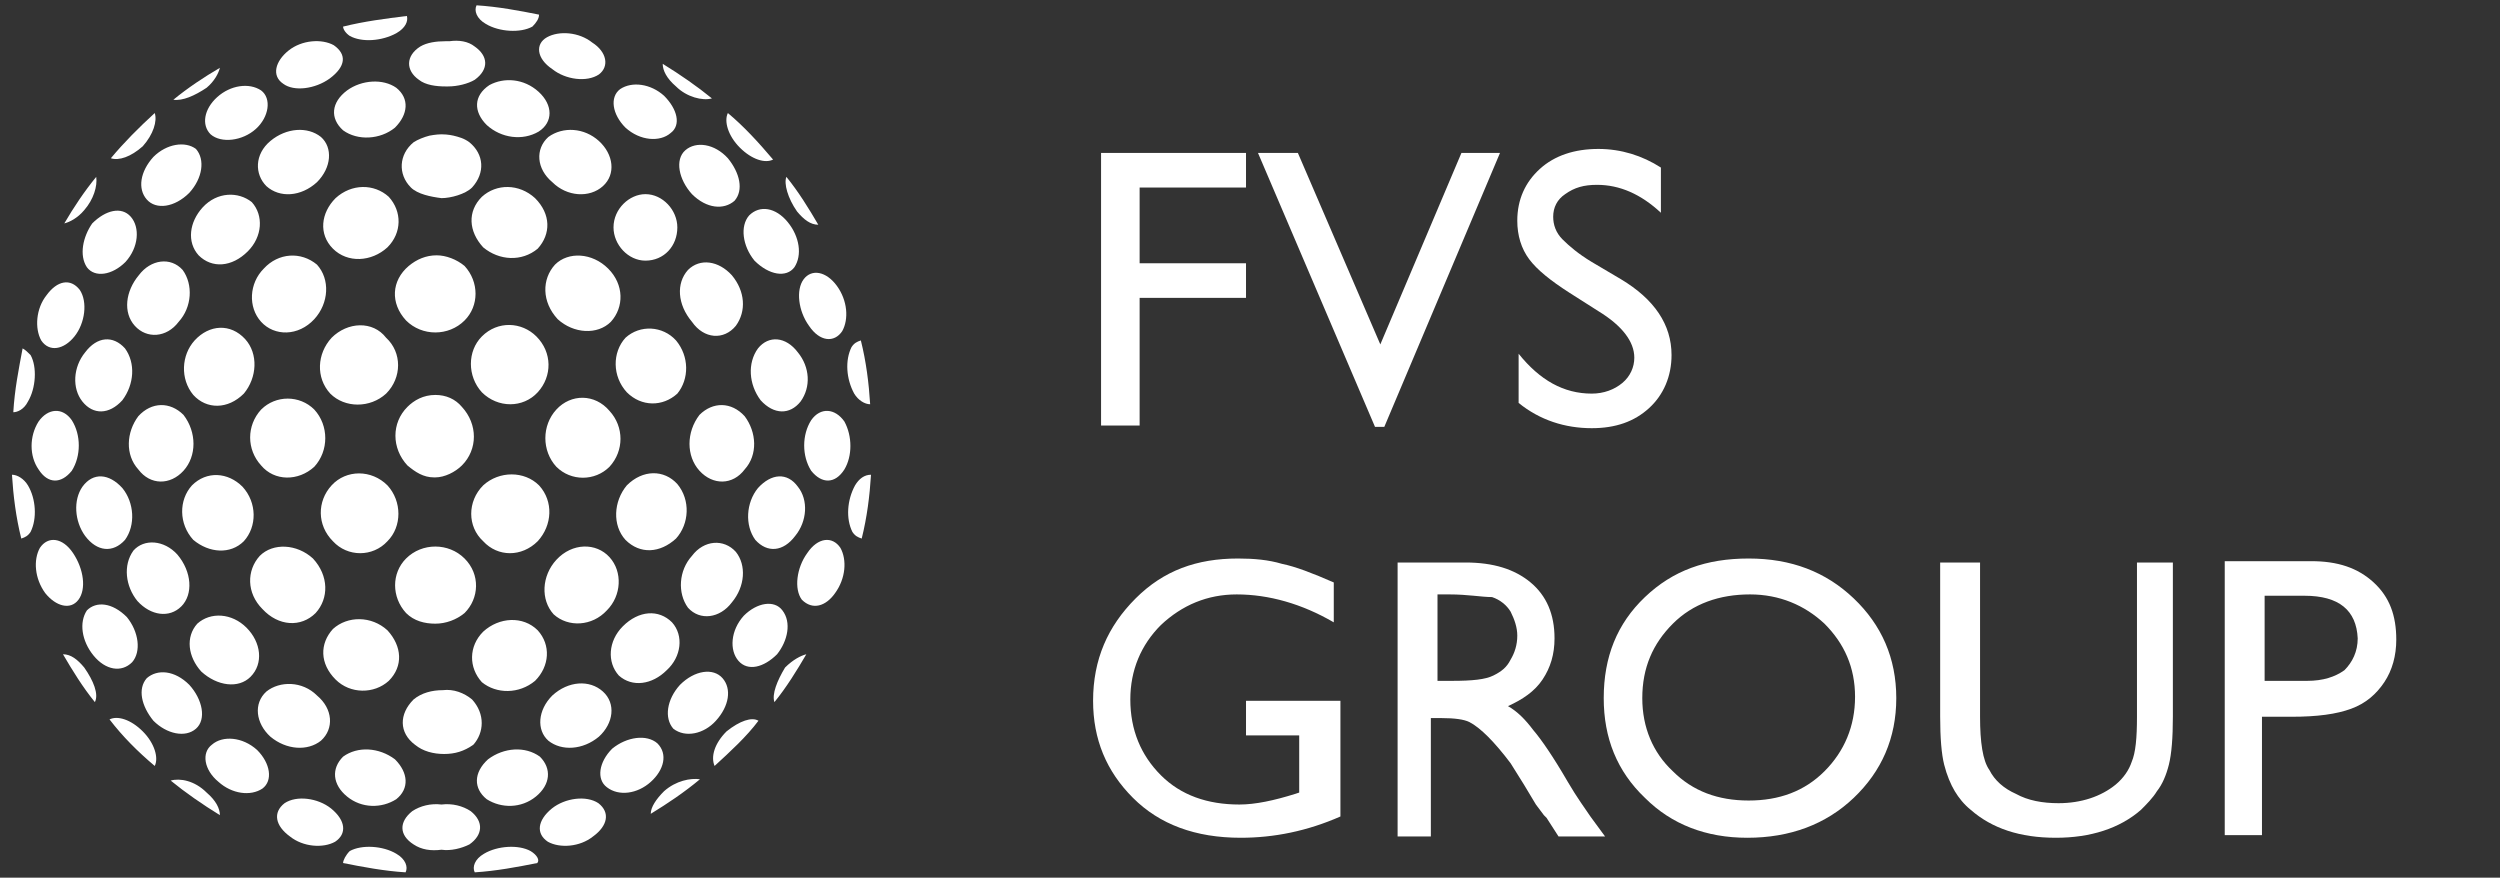
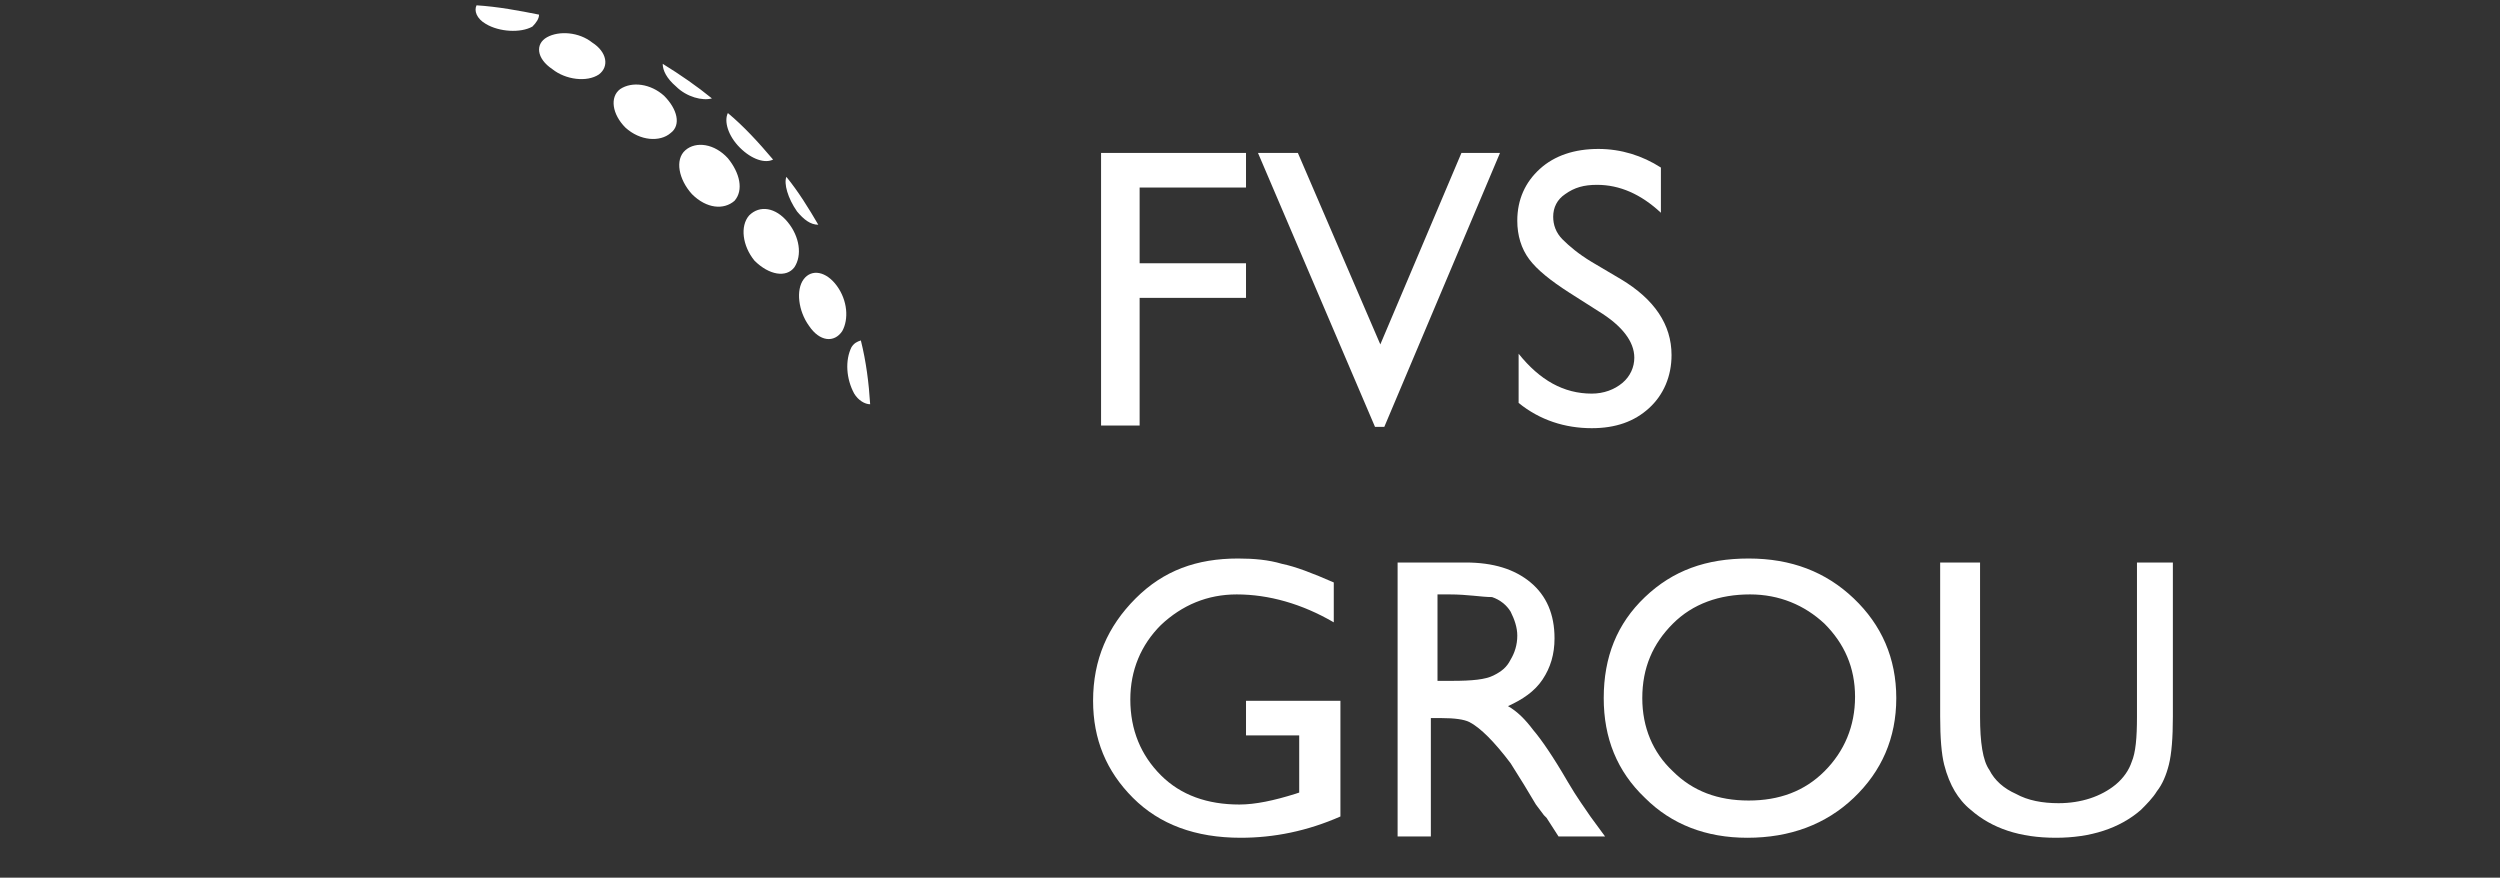
<svg xmlns="http://www.w3.org/2000/svg" version="1.1" id="Calque_1" x="0px" y="0px" viewBox="0 0 188 66" style="enable-background:new 0 0 188 66;" xml:space="preserve">
  <rect x="0" y="0" width="188" height="66" fill="#333333" stroke="none" />
  <style type="text/css">
	.st0{fill:#FFFFFF;}
	.st1{enable-background:new    ;}
</style>
  <g transform="translate(0 -1)">
    <g>
-       <path class="st0" d="M62.8,45.6c0.8-1.1,0.9-2.5,0.4-3.4c-0.6-0.9-1.7-0.8-2.5,0.4c-0.8,1.1-1,2.7-0.4,3.5    C61.1,46.9,62.1,46.6,62.8,45.6 M60,37.6c-0.8-1.1-2-1-3,0.1c-0.9,1.1-1,2.8-0.2,3.9c0.9,1,2.1,0.9,3-0.3    C60.7,40.2,60.8,38.6,60,37.6 M64.3,37.5c-0.6,1.1-0.7,2.5-0.2,3.5c0.2,0.3,0.4,0.4,0.7,0.5c0.4-1.6,0.6-3.2,0.7-4.8    C65,36.7,64.6,37,64.3,37.5 M63.5,32.7c-0.7-1-1.8-1.1-2.5-0.1c-0.7,1.1-0.7,2.7,0,3.8c0.8,1,1.8,1,2.5-0.1    C64.1,35.3,64.1,33.8,63.5,32.7 M57,27.2c-0.8,1.1-0.7,2.7,0.2,3.9c1,1.1,2.2,1.1,3,0.1c0.8-1.1,0.7-2.6-0.2-3.7    C59.1,26.3,57.8,26.2,57,27.2 M39.9,65c-0.9-0.5-2.5-0.4-3.5,0.2c-0.7,0.4-0.9,1-0.7,1.4c1.6-0.1,3.2-0.4,4.7-0.7    C40.6,65.7,40.4,65.3,39.9,65 M41.2,64.3c0.9,0.5,2.4,0.4,3.4-0.4c1.1-0.8,1.3-1.8,0.4-2.5c-0.9-0.6-2.5-0.4-3.5,0.4    C40.4,62.7,40.3,63.7,41.2,64.3 M36.6,61.1c1.1,0.7,2.6,0.7,3.7-0.2c1.1-0.9,1.2-2.1,0.3-3c-1.1-0.8-2.7-0.7-3.9,0.2    C35.6,59.1,35.6,60.3,36.6,61.1 M52.6,36.4c1,1.1,2.5,1.1,3.4-0.1c1-1.1,0.9-2.8,0-4c-1-1.1-2.4-1.1-3.4-0.1    C51.6,33.5,51.6,35.3,52.6,36.4 M36.6,10.4c1.1,1,2.7,1.2,3.9,0.5c1.1-0.7,1.1-2,0-3s-2.6-1.1-3.7-0.5    C35.6,8.2,35.6,9.4,36.6,10.4 M26.3,65c0.9-0.5,2.5-0.4,3.5,0.2c0.7,0.4,0.9,1,0.7,1.4c-1.6-0.1-3.2-0.4-4.7-0.7    C25.8,65.7,26,65.3,26.3,65 M25.2,64.3c-0.9,0.5-2.4,0.4-3.4-0.4c-1.1-0.8-1.3-1.8-0.4-2.5c0.9-0.6,2.5-0.4,3.5,0.4    C26,62.7,26.1,63.7,25.2,64.3 M29.8,61.1c-1.1,0.7-2.6,0.7-3.7-0.2c-1.1-0.9-1.2-2.1-0.3-3c1.1-0.8,2.7-0.7,3.9,0.2    C30.7,59.1,30.8,60.3,29.8,61.1 M3.4,45.6c-0.8-1.1-0.9-2.5-0.4-3.4c0.6-0.9,1.7-0.8,2.5,0.4s1,2.7,0.4,3.5    C5.3,46.9,4.2,46.6,3.4,45.6 M6.2,37.6c0.8-1.1,2-1,3,0.1c0.9,1.1,1,2.8,0.2,3.9c-0.9,1-2.1,0.9-3-0.3C5.6,40.2,5.5,38.6,6.2,37.6     M13.8,36.4c-1,1.1-2.5,1.1-3.4-0.1c-1-1.1-0.9-2.8,0-4c1-1.1,2.4-1.1,3.4-0.1C14.8,33.5,14.8,35.3,13.8,36.4 M2.1,37.5    C2.7,38.5,2.8,40,2.3,41c-0.2,0.3-0.4,0.4-0.7,0.5c-0.4-1.6-0.6-3.2-0.7-4.8C1.3,36.7,1.8,37,2.1,37.5 M2.9,32.7    c0.7-1,1.8-1.1,2.5-0.1c0.7,1.1,0.7,2.7,0,3.8c-0.8,1-1.8,1-2.5-0.1C2.2,35.3,2.2,33.8,2.9,32.7 M29.8,3.5    c-1.1,0.6-2.6,0.7-3.5,0.2C26,3.5,25.8,3.2,25.8,3c1.6-0.4,3.2-0.6,4.8-0.8C30.7,2.6,30.5,3.1,29.8,3.5 M24.8,6.9    c-1.1,0.8-2.7,1-3.5,0.4c-0.9-0.6-0.6-1.7,0.4-2.5s2.5-0.9,3.4-0.4C26.1,5.1,26,6,24.8,6.9 M29.7,10.6c-1.1,0.9-2.8,1-3.9,0.2    c-1-0.9-0.9-2.1,0.3-3c1.1-0.8,2.7-0.9,3.7-0.2C30.8,8.4,30.7,9.6,29.7,10.6 M3.1,26.6c-0.5-0.9-0.4-2.4,0.4-3.4    c0.8-1.1,1.8-1.3,2.5-0.4c0.6,0.9,0.4,2.5-0.4,3.5C4.8,27.3,3.7,27.5,3.1,26.6 M9.4,27.2c0.8,1.1,0.7,2.7-0.2,3.9    c-1,1.1-2.2,1.1-3,0.1s-0.7-2.6,0.2-3.7C7.3,26.3,8.5,26.2,9.4,27.2 M2.3,27.7c0.5,0.9,0.4,2.5-0.2,3.5C1.8,31.8,1.3,32,1,32    c0.1-1.7,0.4-3.2,0.7-4.8C1.9,27.3,2.1,27.5,2.3,27.7 M35.4,62c-0.6-0.4-1.4-0.6-2.2-0.5l0,0l0,0l0,0l0,0    c-0.8-0.1-1.6,0.1-2.2,0.5c-1,0.8-1,1.8,0.1,2.5c0.6,0.4,1.3,0.5,2.1,0.4l0,0l0,0l0,0l0,0c0.7,0.1,1.5-0.1,2.1-0.4    C36.3,63.8,36.4,62.8,35.4,62 M35.5,53.6c-0.6-0.5-1.4-0.8-2.2-0.7l0,0l0,0l0,0l0,0c-0.8,0-1.6,0.2-2.2,0.7    c-1.1,1.1-1.1,2.5,0.1,3.4c0.6,0.5,1.4,0.7,2.2,0.7l0,0l0,0l0,0l0,0c0.8,0,1.5-0.2,2.2-0.7C36.4,56.1,36.5,54.7,35.5,53.6     M35.7,4.5c-0.5-0.4-1.2-0.5-1.9-0.4c-0.1,0-0.1,0-0.1,0l0,0l0,0c0,0,0,0-0.1,0l0,0h-0.1c-0.7,0-1.4,0.1-1.9,0.4    c-1.1,0.7-1.1,1.8-0.1,2.5c0.5,0.4,1.3,0.5,2,0.5h0.1l0,0l0,0l0,0l0,0h0.1c0.7,0,1.5-0.2,2-0.5C36.8,6.2,36.7,5.2,35.7,4.5     M35.3,11.7c-0.4-0.3-0.8-0.4-1.2-0.5c0,0-0.4-0.1-0.9-0.1l0,0l0,0l0,0l0,0c-0.4,0-0.9,0.1-0.9,0.1c-0.4,0.1-0.9,0.3-1.2,0.5    c-1.1,0.9-1.2,2.4-0.2,3.4c0.5,0.5,1.5,0.7,2.3,0.8l0,0l0,0l0,0l0,0c0.7,0,1.8-0.3,2.3-0.8C36.5,14,36.4,12.6,35.3,11.7" />
      <g transform="translate(3.636)">
-         <path class="st0" d="M42.5,18.1c0,1.3,1.1,2.5,2.4,2.5c1.4,0,2.4-1.1,2.4-2.5c0-1.3-1.1-2.5-2.4-2.5     C43.7,15.6,42.5,16.7,42.5,18.1z M54.6,53.8c0.9-1.1,1.7-2.4,2.4-3.6c-0.4,0.1-1,0.4-1.6,1C54.8,52.2,54.4,53.2,54.6,53.8z      M55.2,46.9c-0.6-0.8-1.9-0.6-2.9,0.4c-1,1.1-1.1,2.6-0.4,3.4s1.9,0.5,2.9-0.5C55.6,49.2,55.9,47.8,55.2,46.9z M41.7,15     c1-0.9,0.8-2.4-0.3-3.4c-1.1-1-2.7-1.1-3.8-0.3c-1,0.9-0.9,2.4,0.3,3.4C39,15.8,40.7,15.9,41.7,15z M46.3,60.5     c-0.6,0.6-1,1.2-1,1.7c1.3-0.8,2.5-1.6,3.7-2.6C48.3,59.5,47.2,59.7,46.3,60.5z M45.3,59.8c1-0.9,1.3-2.1,0.5-2.9     c-0.8-0.7-2.3-0.5-3.4,0.4c-1,1-1.2,2.3-0.4,2.9C42.9,60.9,44.3,60.7,45.3,59.8z M37.6,56.7c1,0.8,2.6,0.7,3.8-0.3     c1.1-1,1.3-2.5,0.3-3.4c-1-0.9-2.6-0.8-3.8,0.3C36.8,54.4,36.7,55.9,37.6,56.7z M36.6,52.2c1.1-1.1,1.2-2.7,0.2-3.8     c-1.1-1.1-2.9-1-4.1,0.1c-1.1,1.1-1.1,2.7-0.1,3.8C33.7,53.2,35.4,53.2,36.6,52.2z M51,56c-0.9,0.9-1.2,1.9-0.9,2.6     c1.2-1.1,2.4-2.2,3.3-3.4C52.9,54.9,52,55.2,51,56z M50.2,55.2c1-1.1,1.2-2.4,0.5-3.2s-2.1-0.6-3.2,0.5c-1,1.1-1.2,2.5-0.5,3.3     C47.9,56.5,49.3,56.2,50.2,55.2z M46.9,47.8c-1-1-2.5-0.9-3.7,0.3c-1.1,1.1-1.2,2.7-0.3,3.7c1,0.9,2.5,0.7,3.6-0.4     C47.6,50.4,47.8,48.8,46.9,47.8z M42,46.9c1.1-1.1,1.2-2.9,0.2-4c-1-1.1-2.8-1.1-4,0.2c-1.1,1.2-1.2,3-0.2,4.1     C39.1,48.2,40.9,48.1,42,46.9z M36.8,41.7c1.1-1.2,1.2-3,0.1-4.2c-1.1-1.1-3-1.1-4.2,0c-1.2,1.2-1.2,3.1,0,4.2     C33.8,42.9,35.6,42.9,36.8,41.7z M51.7,42.5c-0.9-1-2.4-0.9-3.3,0.3c-1,1.1-1.1,2.8-0.3,3.9c0.9,1,2.4,0.8,3.3-0.4     C52.4,45.1,52.5,43.5,51.7,42.5z M47.2,41.5c1-1.1,1.1-2.9,0.1-4.1c-1-1.1-2.6-1.1-3.8,0.1c-1,1.2-1.1,3-0.1,4.1     C44.5,42.7,46,42.6,47.2,41.5z M38.2,31.8c-1.1,1.2-1.1,3.1,0,4.3c1.1,1.1,2.9,1.1,4,0c1.1-1.2,1.1-3,0-4.2     C41.1,30.6,39.3,30.6,38.2,31.8z M36.8,19.7c1-1.1,1-2.6-0.2-3.8c-1.2-1.1-2.9-1.1-4-0.1c-1.1,1.1-1,2.6,0.1,3.8     C33.9,20.6,35.6,20.7,36.8,19.7z M38.1,20.9c-1,1.1-1,2.8,0.2,4.1c1.2,1.1,3,1.2,4,0.2c1-1.1,1-2.8-0.2-4     C40.9,20,39.1,19.9,38.1,20.9z M32.6,26.3c-1.1,1.1-1.1,3,0,4.2c1.2,1.2,3.1,1.2,4.2,0c1.1-1.2,1.1-3-0.1-4.2     C35.6,25.2,33.8,25.1,32.6,26.3z M51.7,25.5c0.8-1.1,0.7-2.6-0.3-3.8c-1-1.1-2.4-1.3-3.3-0.4c-0.9,1-0.8,2.6,0.3,3.9     C49.3,26.5,50.8,26.6,51.7,25.5z M47.2,26.6c-1-1.1-2.7-1.2-3.8-0.2c-1,1.1-1,2.9,0.1,4.1c1.1,1.1,2.7,1.1,3.8,0.1     C48.2,29.5,48.2,27.8,47.2,26.6z M11.9,7.6c0.6-0.5,0.9-1.1,1-1.5c-1.2,0.7-2.4,1.5-3.5,2.4C10.1,8.6,11,8.2,11.9,7.6z      M12.2,11.1c0.8,0.7,2.4,0.5,3.4-0.4s1.2-2.3,0.4-2.9c-0.9-0.6-2.3-0.4-3.3,0.5C11.7,9.2,11.5,10.4,12.2,11.1z M16.4,15     c1,0.9,2.6,0.8,3.8-0.3c1.1-1.1,1.2-2.6,0.3-3.4c-1-0.8-2.6-0.7-3.8,0.3S15.5,14.1,16.4,15z M7.1,12c0.8-0.9,1.1-1.9,0.9-2.5     c-1.2,1.1-2.3,2.2-3.3,3.4C5.3,13.1,6.2,12.8,7.1,12z M7.9,12.8c-1,1.1-1.2,2.4-0.5,3.2s2.1,0.6,3.2-0.5c1-1.1,1.2-2.5,0.5-3.3     C10.3,11.6,8.9,11.8,7.9,12.8z M3.6,14.3c-0.9,1.1-1.7,2.3-2.4,3.5c0.4-0.1,1-0.4,1.5-1C3.4,16,3.7,15,3.6,14.3z M9.2,59.7     c1.1,0.9,2.4,1.8,3.7,2.6c0-0.5-0.3-1.1-1-1.7C11,59.7,9.9,59.5,9.2,59.7z M12.8,59.8c1,0.9,2.4,1.1,3.3,0.5     c0.8-0.6,0.6-1.9-0.4-2.9c-1.1-1-2.6-1.1-3.4-0.4C11.5,57.6,11.7,58.9,12.8,59.8z M20.5,56.7c1-0.9,0.9-2.4-0.3-3.4     c-1.1-1.1-2.8-1.1-3.8-0.3c-1,0.9-0.8,2.4,0.3,3.4C17.9,57.4,19.5,57.5,20.5,56.7z M25.6,52.2c1.1-1.1,1-2.6-0.1-3.8     c-1.2-1.1-3-1.1-4.1-0.1c-1,1.1-1,2.6,0.2,3.8C22.7,53.2,24.5,53.2,25.6,52.2z M8,58.6C8.3,58,8,56.9,7.1,56     c-0.9-0.9-1.9-1.2-2.5-0.9C5.6,56.4,6.7,57.5,8,58.6z M11.1,55.8c0.8-0.7,0.5-2.2-0.5-3.3c-1.1-1.1-2.4-1.2-3.2-0.5     c-0.7,0.8-0.4,2.1,0.5,3.2C8.9,56.2,10.3,56.5,11.1,55.8z M15.2,51.9c1-1,0.8-2.6-0.3-3.7c-1.1-1.1-2.7-1.2-3.7-0.3     c-0.9,1-0.7,2.5,0.3,3.6C12.7,52.6,14.3,52.8,15.2,51.9z M20.1,47.1c1-1.1,1-2.8-0.2-4.1c-1.2-1.1-3-1.2-4-0.2     c-1,1.1-1,2.8,0.2,4C17.3,48.1,19,48.2,20.1,47.1z M25.5,41.7c1.1-1.1,1.1-3,0-4.2c-1.2-1.2-3.1-1.2-4.2,0     c-1.1,1.2-1.1,3,0.1,4.2C22.5,42.9,24.4,42.9,25.5,41.7z M2.7,51.2c-0.5-0.6-1-1-1.6-1c0.7,1.2,1.5,2.5,2.4,3.6     C3.8,53.2,3.4,52.2,2.7,51.2z M2.9,46.9c-0.6,0.9-0.4,2.3,0.5,3.4c0.9,1.1,2.1,1.3,2.9,0.5C7,50,6.8,48.5,5.9,47.4     C4.8,46.3,3.6,46.2,2.9,46.9z" />
        <path class="st0" d="M36.4,3c-0.9,0.5-2.5,0.4-3.5-0.2c-0.7-0.4-0.9-1-0.7-1.4c1.6,0.1,3.2,0.4,4.7,0.7C36.9,2.4,36.7,2.7,36.4,3      M37.5,3.8c0.9-0.5,2.4-0.4,3.4,0.4C42,4.9,42.2,6,41.4,6.6c-0.9,0.6-2.5,0.4-3.5-0.4C36.7,5.4,36.6,4.3,37.5,3.8 M59.3,22.5     c0.8,1.1,0.9,2.5,0.4,3.4c-0.6,0.9-1.7,0.8-2.5-0.4c-0.8-1.1-1-2.7-0.4-3.5C57.4,21.2,58.5,21.4,59.3,22.5 M60.6,30.6     c-0.6-1.1-0.7-2.5-0.2-3.5c0.2-0.3,0.4-0.4,0.7-0.5c0.4,1.6,0.6,3.2,0.7,4.8C61.4,31.4,60.9,31.1,60.6,30.6 M49.9,8.4     c-1.1-0.9-2.4-1.8-3.7-2.6c0,0.5,0.3,1.1,1,1.7C48,8.3,49.2,8.6,49.9,8.4z M46.3,8.2c-1-0.9-2.4-1.1-3.3-0.5     c-0.8,0.6-0.6,1.9,0.4,2.9c1.1,1,2.6,1.1,3.4,0.4C47.6,10.4,47.3,9.2,46.3,8.2z M51.1,9.5c-0.3,0.6,0,1.7,0.9,2.6     c0.9,0.9,1.9,1.2,2.5,0.9C53.4,11.7,52.3,10.5,51.1,9.5z M47.9,12.3c-0.8,0.7-0.5,2.2,0.5,3.3c1.1,1.1,2.4,1.2,3.2,0.5     c0.7-0.8,0.4-2.1-0.5-3.2C50.1,11.8,48.7,11.6,47.9,12.3z M56.3,16.9c0.5,0.6,1,1,1.6,1c-0.7-1.2-1.5-2.5-2.4-3.6     C55.3,14.8,55.6,15.9,56.3,16.9z M56.1,21.1c0.6-0.9,0.4-2.3-0.5-3.4c-0.9-1.1-2.1-1.3-2.9-0.5c-0.7,0.8-0.5,2.3,0.4,3.4     C54.2,21.7,55.5,21.9,56.1,21.1z" />
-         <path class="st0" d="M6.7,46.2c1,1.1,2.4,1.3,3.3,0.4s0.8-2.6-0.3-3.9c-1-1.1-2.5-1.2-3.3-0.3C5.6,43.5,5.8,45.1,6.7,46.2z      M14.7,41.7c1-1.1,1-2.9-0.1-4.1c-1.1-1.1-2.7-1.2-3.8-0.1c-1,1.1-1,2.9,0.1,4.1C12.1,42.6,13.7,42.7,14.7,41.7z M20,36.1     c1.1-1.2,1.1-3.1,0-4.3c-1.1-1.1-2.9-1.1-4,0c-1.1,1.2-1.1,3,0,4.2C17,37.2,18.8,37.2,20,36.1z M21.4,19.7c1.1,1.1,2.9,1,4.1-0.1     c1.1-1.1,1.1-2.7,0.1-3.8c-1.1-1-2.8-1-4,0.1C20.5,17,20.3,18.6,21.4,19.7z M11.6,16.6c-1,1.1-1.2,2.6-0.3,3.6     c1,1,2.5,0.9,3.7-0.3c1.1-1.1,1.2-2.7,0.3-3.7C14.3,15.4,12.7,15.4,11.6,16.6z M16.2,21.2c-1.1,1.1-1.2,2.9-0.2,4     c1,1.1,2.8,1.1,4-0.2c1.1-1.2,1.2-3,0.2-4.1C19,19.9,17.3,20,16.2,21.2z M21.3,26.4c-1.1,1.2-1.2,3-0.1,4.2c1.1,1.1,3,1.1,4.2,0     c1.2-1.2,1.2-3.1,0-4.2C24.4,25.1,22.5,25.2,21.3,26.4z M2.9,21.1c0.6,0.8,1.9,0.6,2.9-0.4c1-1.1,1.1-2.6,0.4-3.4     c-0.7-0.8-1.9-0.5-2.9,0.5C2.6,18.8,2.3,20.2,2.9,21.1z M6.5,25.5c0.9,1,2.4,0.9,3.3-0.3c1-1.1,1.1-2.8,0.3-3.9     c-0.9-1-2.4-0.8-3.3,0.4C5.8,22.9,5.6,24.5,6.5,25.5z M11,26.6c-1,1.1-1.1,2.9-0.1,4.1c1,1.1,2.6,1.1,3.8-0.1     c1-1.2,1.1-3,0.1-4.1C13.7,25.3,12.1,25.4,11,26.6z M29.1,47.9L29.1,47.9L29.1,47.9c0.8,0,1.6-0.3,2.2-0.8c1.1-1.1,1.2-2.9,0-4.1     c-0.6-0.6-1.4-0.9-2.2-0.9l0,0l0,0l0,0l0,0l0,0l0,0c-0.8,0-1.6,0.3-2.2,0.9c-1.1,1.1-1.1,2.9,0,4.1     C27.5,47.7,28.3,47.9,29.1,47.9L29.1,47.9C29,47.9,29.1,47.9,29.1,47.9z M29.1,30.7L29.1,30.7C29.1,30.7,29,30.7,29.1,30.7     L29.1,30.7L29.1,30.7c-0.9,0-1.6,0.4-2.1,0.9c-1.2,1.2-1.2,3.1,0,4.4c0.6,0.5,1.2,0.9,2,0.9l0,0l0,0l0,0c0,0,0,0,0.1,0l0,0l0,0     c0.7,0,1.5-0.4,2-0.9c1.2-1.2,1.2-3.1,0-4.4C30.6,31,29.9,30.7,29.1,30.7L29.1,30.7L29.1,30.7z M26.9,25.1     c0.6,0.6,1.4,0.9,2.2,0.9l0,0l0,0l0,0l0,0l0,0l0,0c0.8,0,1.6-0.3,2.2-0.9c1.1-1.1,1.1-2.9,0-4.1c-0.6-0.5-1.4-0.8-2.1-0.8l0,0     l0,0l0,0l0,0l0,0l0,0c-0.8,0-1.5,0.3-2.1,0.8C25.8,22.1,25.7,23.8,26.9,25.1z" />
      </g>
    </g>
    <g class="st1">
      <path class="st0" d="M82.8,12.5h10.9v2.6h-8v5.7h8v2.6h-8V33h-2.9V12.5z" />
      <path class="st0" d="M109.9,12.5h2.9l-8.7,20.6h-0.7l-8.8-20.6h3l6.2,14.4L109.9,12.5z" />
      <path class="st0" d="M120.2,24.4l-2.2-1.4c-1.4-0.9-2.4-1.7-3-2.5c-0.6-0.8-0.9-1.8-0.9-2.9c0-1.6,0.6-2.9,1.7-3.9    c1.1-1,2.6-1.5,4.4-1.5c1.7,0,3.3,0.5,4.7,1.4V17c-1.5-1.4-3.1-2.1-4.8-2.1c-1,0-1.7,0.2-2.4,0.7c-0.6,0.4-0.9,1-0.9,1.7    c0,0.6,0.2,1.2,0.7,1.7c0.5,0.5,1.2,1.1,2.2,1.7l2.2,1.3c2.5,1.5,3.8,3.4,3.8,5.7c0,1.6-0.6,3-1.7,4c-1.1,1-2.5,1.5-4.3,1.5    c-2,0-3.9-0.6-5.5-1.9v-3.7c1.6,2,3.4,3,5.5,3c0.9,0,1.7-0.3,2.3-0.8c0.6-0.5,0.9-1.2,0.9-1.9C122.9,26.7,122,25.5,120.2,24.4z" />
    </g>
    <g class="st1">
      <path class="st0" d="M93.9,53.7h6.9v8.7c-2.5,1.1-5,1.6-7.5,1.6c-3.4,0-6.1-1-8.1-3c-2-2-3-4.4-3-7.3c0-3.1,1.1-5.6,3.2-7.7    S90,43,93.1,43c1.2,0,2.3,0.1,3.3,0.4c1,0.2,2.3,0.7,3.9,1.4v3c-2.4-1.4-4.9-2.1-7.3-2.1c-2.2,0-4.1,0.8-5.7,2.3    c-1.5,1.5-2.3,3.4-2.3,5.6c0,2.3,0.8,4.2,2.3,5.7c1.5,1.5,3.5,2.2,5.9,2.2c1.2,0,2.6-0.3,4.2-0.8l0.3-0.1v-4.3h-4V53.7z" />
      <path class="st0" d="M105.1,63.8V43.3h5.1c2.1,0,3.7,0.5,4.9,1.5s1.8,2.4,1.8,4.2c0,1.2-0.3,2.2-0.9,3.1c-0.6,0.9-1.5,1.5-2.6,2    c0.7,0.4,1.3,1,1.9,1.8c0.6,0.7,1.5,2,2.6,3.9c0.7,1.2,1.3,2,1.7,2.6l1.1,1.5h-3.5l-0.9-1.4c0,0-0.1-0.1-0.2-0.2l-0.6-0.8    l-0.9-1.5l-1-1.6c-0.6-0.8-1.2-1.5-1.7-2c-0.5-0.5-1-0.9-1.4-1.1c-0.4-0.2-1.1-0.3-2.1-0.3h-0.8v8.9H105.1z M109,45.7h-0.9v6.5    h1.1c1.5,0,2.5-0.1,3.1-0.4c0.6-0.3,1-0.6,1.3-1.2c0.3-0.5,0.5-1.1,0.5-1.8c0-0.6-0.2-1.2-0.5-1.8c-0.3-0.5-0.8-0.9-1.4-1.1    C111.4,45.9,110.4,45.7,109,45.7z" />
      <path class="st0" d="M131.5,43c3.2,0,5.8,1,7.9,3s3.2,4.5,3.2,7.5c0,3-1.1,5.5-3.2,7.5c-2.1,2-4.8,3-8,3c-3.1,0-5.7-1-7.7-3    c-2.1-2-3.1-4.5-3.1-7.5c0-3.1,1-5.6,3.1-7.6S128.3,43,131.5,43z M131.6,45.7c-2.3,0-4.3,0.7-5.8,2.2c-1.5,1.5-2.3,3.3-2.3,5.6    c0,2.2,0.8,4.1,2.3,5.5c1.5,1.5,3.4,2.2,5.7,2.2c2.3,0,4.2-0.7,5.7-2.2s2.3-3.4,2.3-5.6c0-2.2-0.8-4-2.3-5.5    C135.7,46.5,133.8,45.7,131.6,45.7z" />
      <path class="st0" d="M160.4,43.3h3v11.6c0,1.6-0.1,2.8-0.3,3.6c-0.2,0.8-0.5,1.5-0.9,2c-0.3,0.5-0.8,1-1.2,1.4    c-1.6,1.4-3.8,2.1-6.4,2.1c-2.7,0-4.8-0.7-6.4-2.1c-0.5-0.4-0.9-0.9-1.2-1.4c-0.3-0.5-0.6-1.2-0.8-2c-0.2-0.8-0.3-2-0.3-3.6V43.3    h3v11.6c0,1.9,0.2,3.3,0.7,4c0.4,0.8,1.1,1.4,2,1.8c0.9,0.5,2,0.7,3.2,0.7c1.7,0,3.2-0.5,4.3-1.4c0.6-0.5,1-1.1,1.2-1.7    c0.3-0.7,0.4-1.8,0.4-3.4V43.3z" />
-       <path class="st0" d="M167.3,63.8V43.2h6.5c2,0,3.5,0.5,4.7,1.6s1.7,2.5,1.7,4.3c0,1.2-0.3,2.3-0.9,3.2c-0.6,0.9-1.4,1.6-2.5,2    s-2.5,0.6-4.5,0.6h-2.2v8.9H167.3z M173.3,45.8h-3v6.4h3.2c1.2,0,2.1-0.3,2.8-0.8c0.6-0.6,1-1.4,1-2.4    C177.2,46.9,175.9,45.8,173.3,45.8z" />
    </g>
  </g>
</svg>